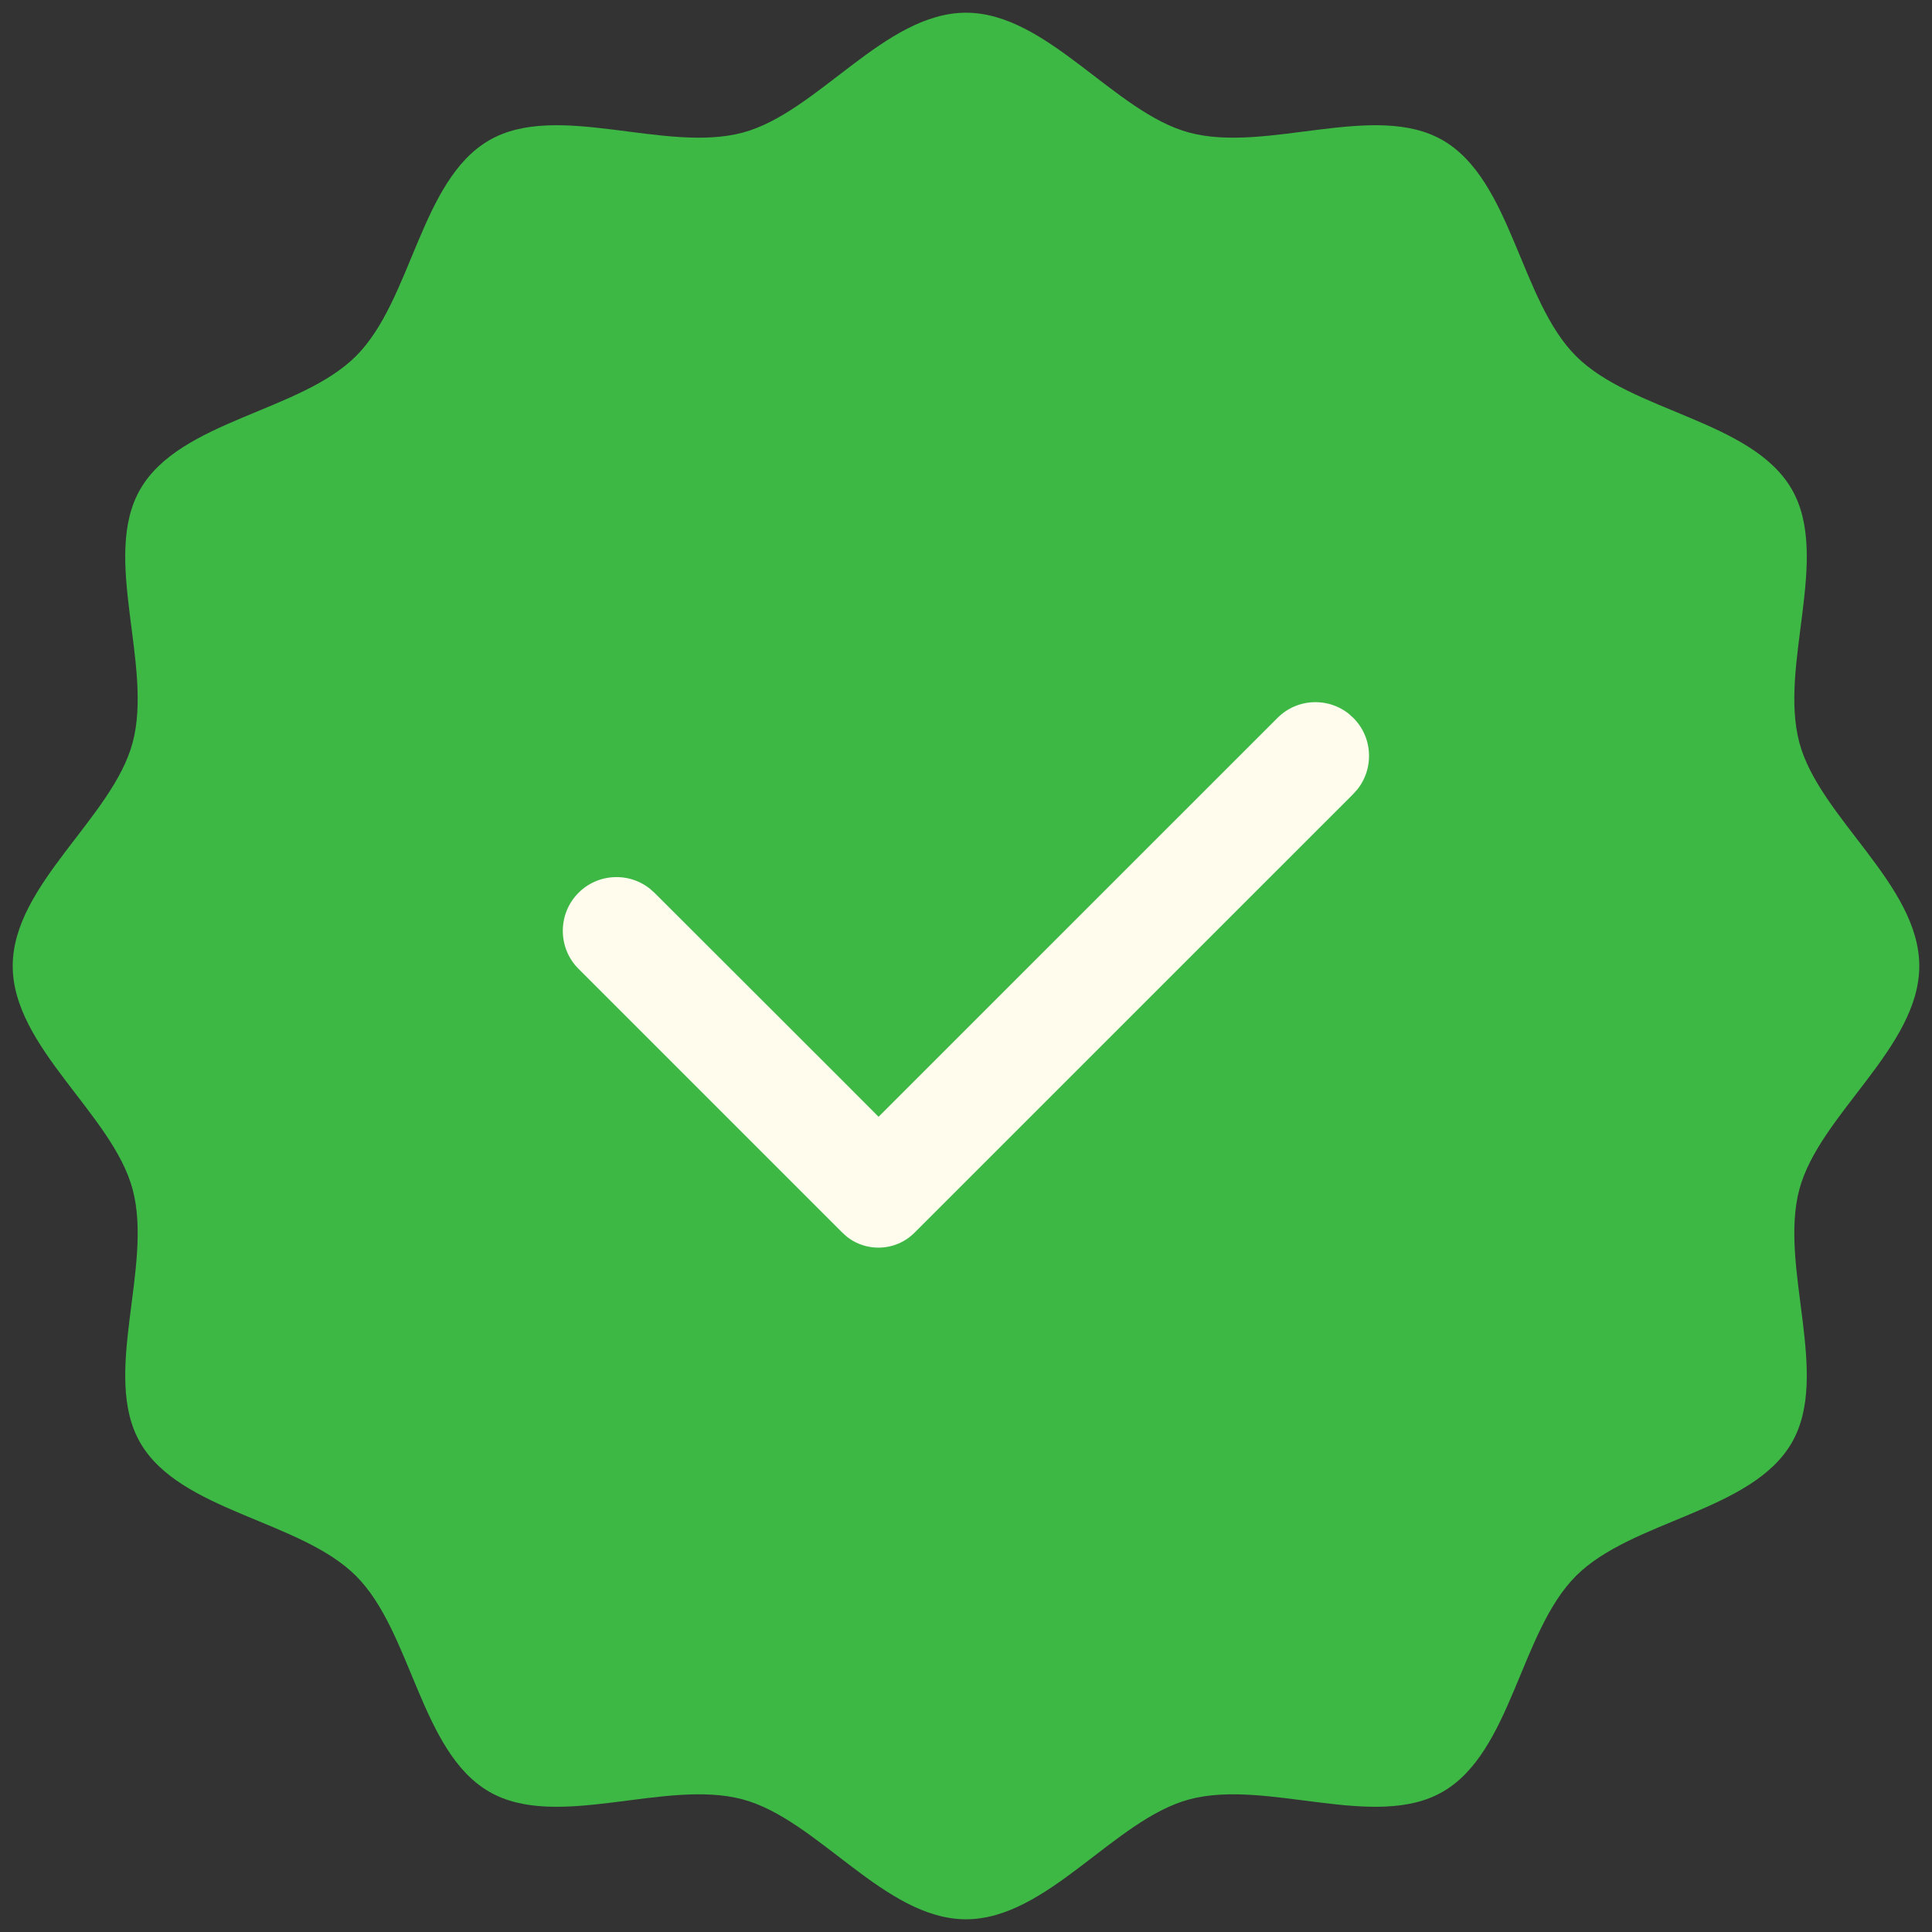
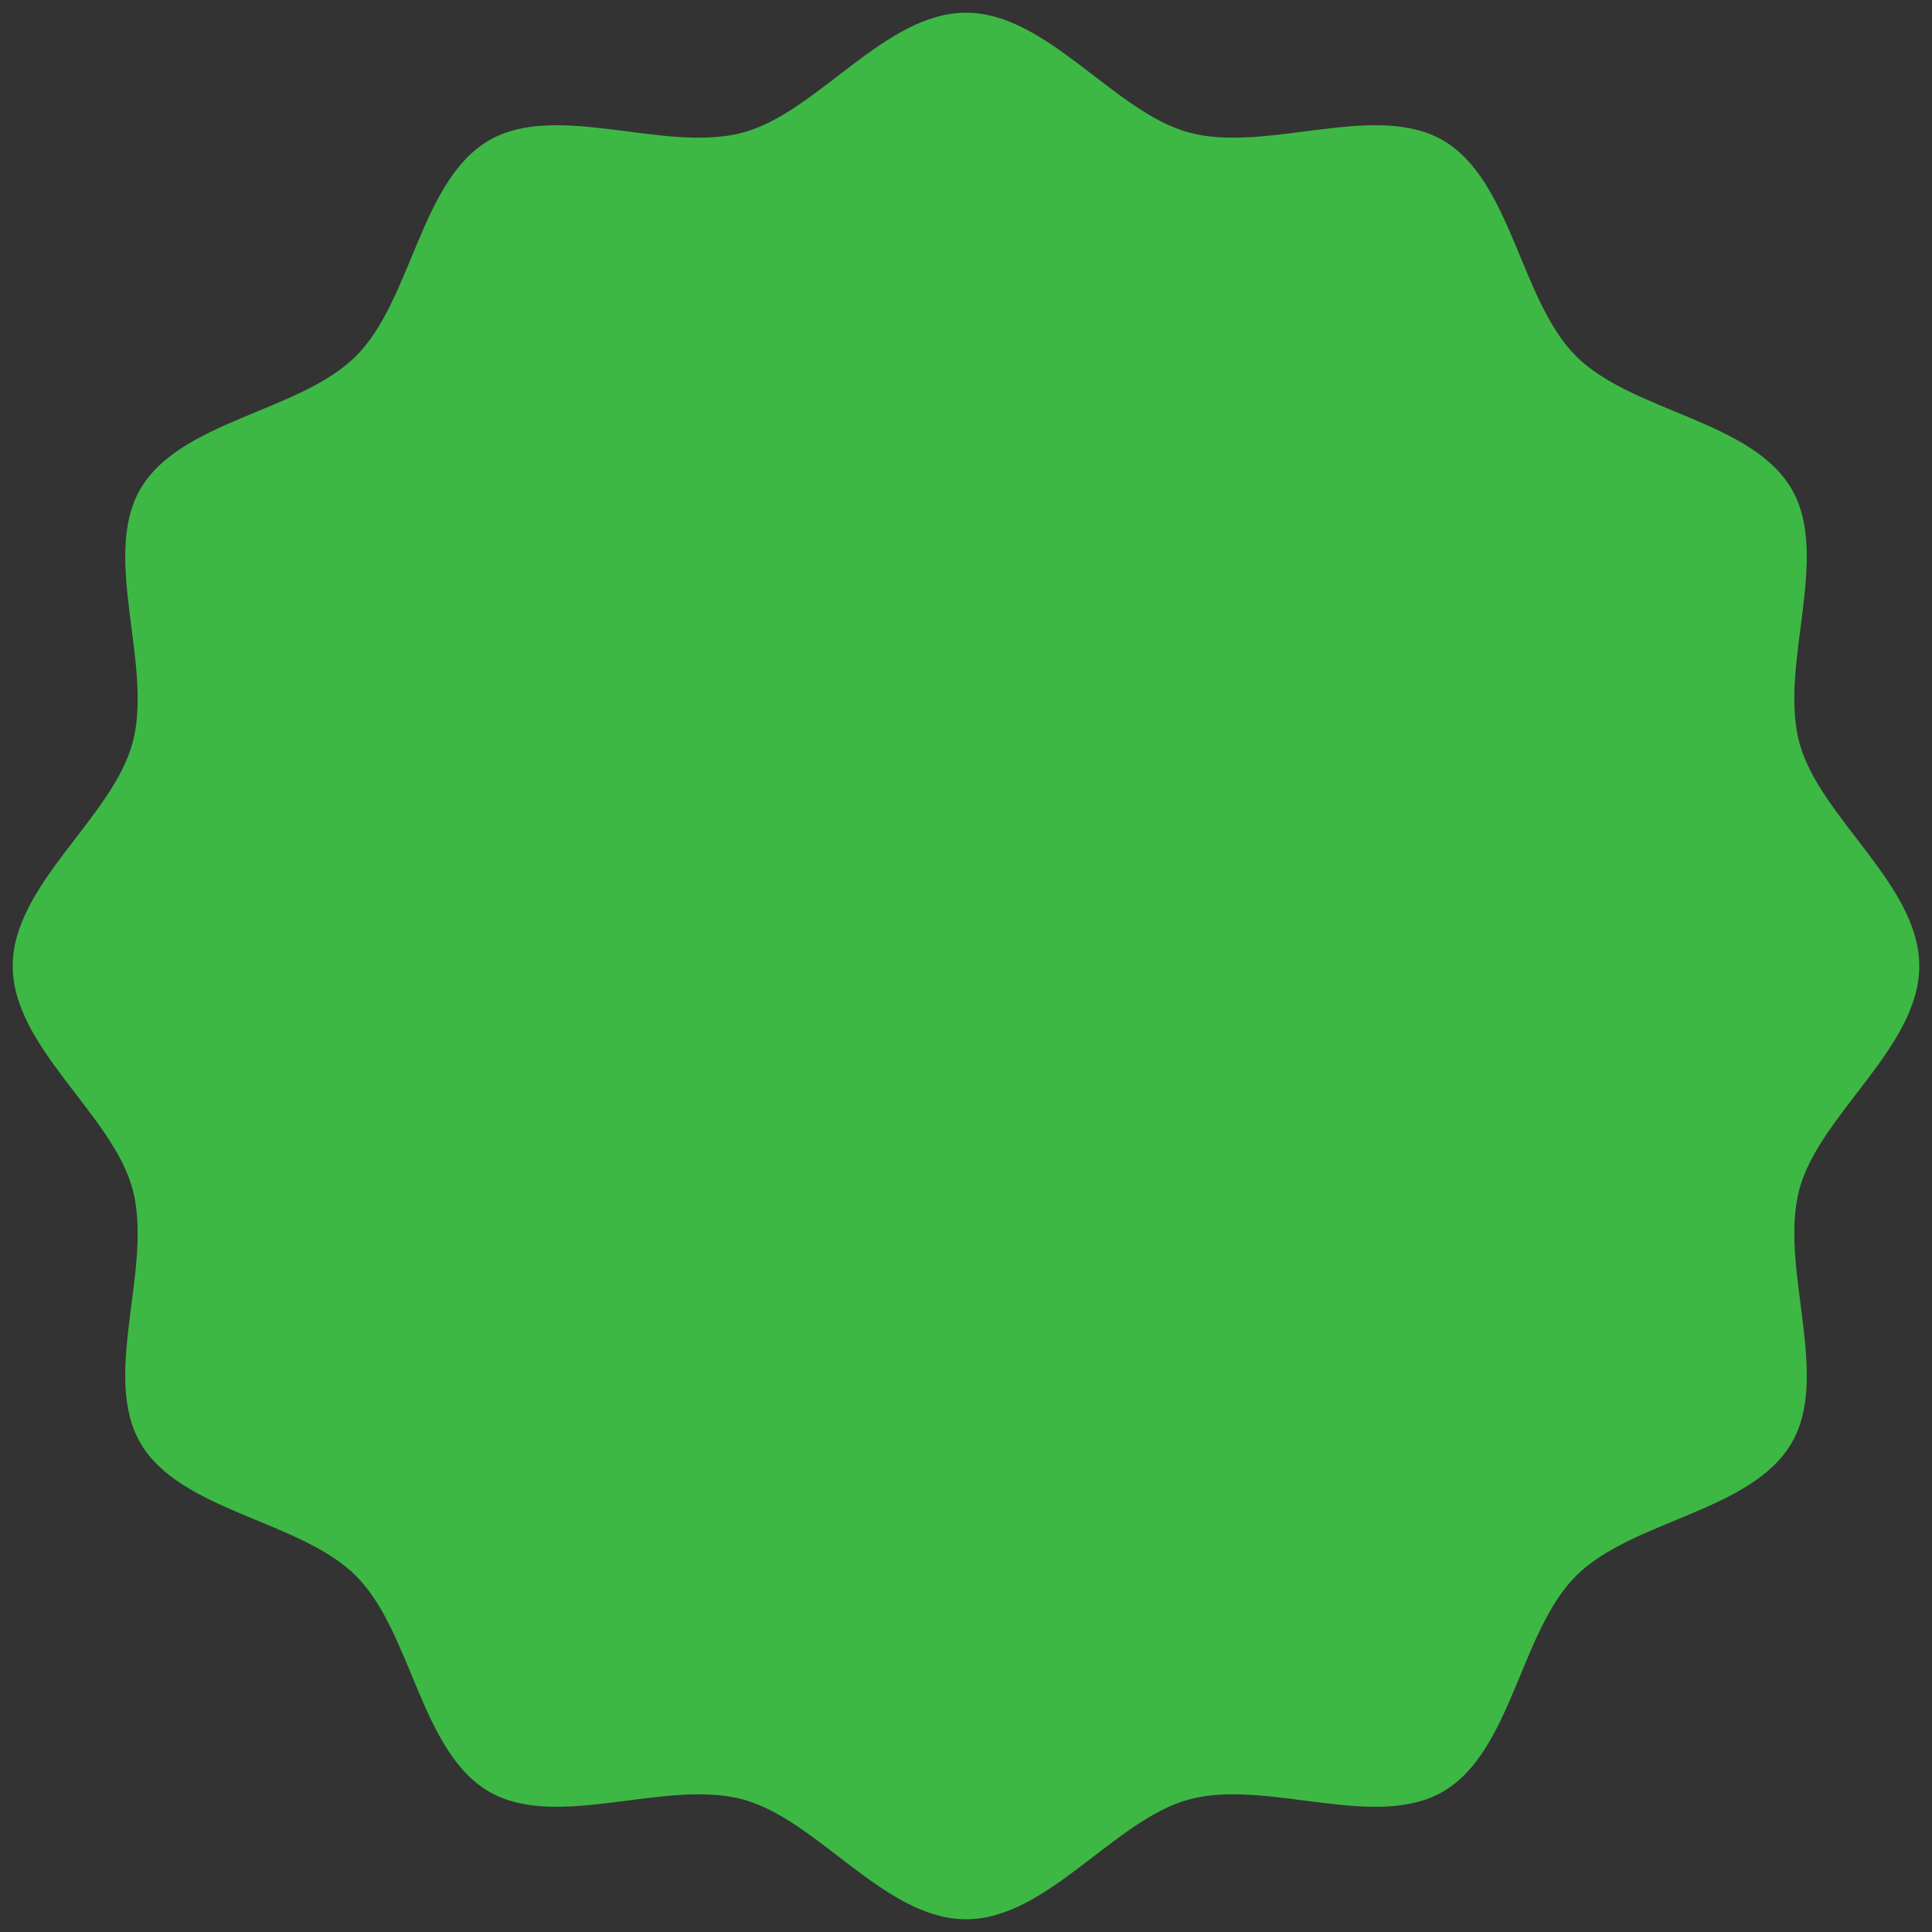
<svg xmlns="http://www.w3.org/2000/svg" width="38" height="38" viewBox="0 0 38 38" fill="none">
  <rect x="0" y="0" width="38" height="38" fill="#333333" stroke="none" />
  <path d="M37.75 19C37.75 20.6 35.784 21.919 35.391 23.394C34.984 24.919 36.013 27.044 35.241 28.378C34.456 29.734 32.097 29.897 30.997 30.997C29.897 32.097 29.734 34.456 28.378 35.241C27.044 36.013 24.919 34.984 23.394 35.391C21.919 35.784 20.6 37.75 19 37.75C17.4 37.75 16.081 35.784 14.606 35.391C13.081 34.984 10.956 36.013 9.622 35.241C8.266 34.456 8.103 32.097 7.003 30.997C5.903 29.897 3.544 29.734 2.759 28.378C1.988 27.044 3.016 24.919 2.609 23.394C2.216 21.919 0.25 20.6 0.25 19C0.25 17.4 2.216 16.081 2.609 14.606C3.016 13.081 1.988 10.956 2.759 9.622C3.544 8.266 5.903 8.103 7.003 7.003C8.103 5.903 8.266 3.544 9.622 2.759C10.956 1.988 13.081 3.016 14.606 2.609C16.081 2.216 17.4 0.25 19 0.25C20.6 0.25 21.919 2.216 23.394 2.609C24.919 3.016 27.044 1.988 28.378 2.759C29.734 3.544 29.897 5.903 30.997 7.003C32.097 8.103 34.456 8.266 35.241 9.622C36.013 10.956 34.984 13.081 35.391 14.606C35.784 16.081 37.75 17.4 37.75 19Z" fill="#3DB845" />
-   <path d="M24.773 13.767C25.342 13.197 26.242 13.161 26.854 13.659L26.972 13.767C27.541 14.336 27.577 15.239 27.078 15.851L26.972 15.969L18.34 24.6C17.791 25.149 16.92 25.184 16.33 24.703L16.216 24.6L11.025 19.409C10.418 18.801 10.418 17.815 11.025 17.207C11.595 16.637 12.498 16.602 13.109 17.101L13.227 17.207L16.928 20.904L17.281 21.258L24.773 13.767Z" fill="#FFFCEE" stroke="#3DB845" />
</svg>